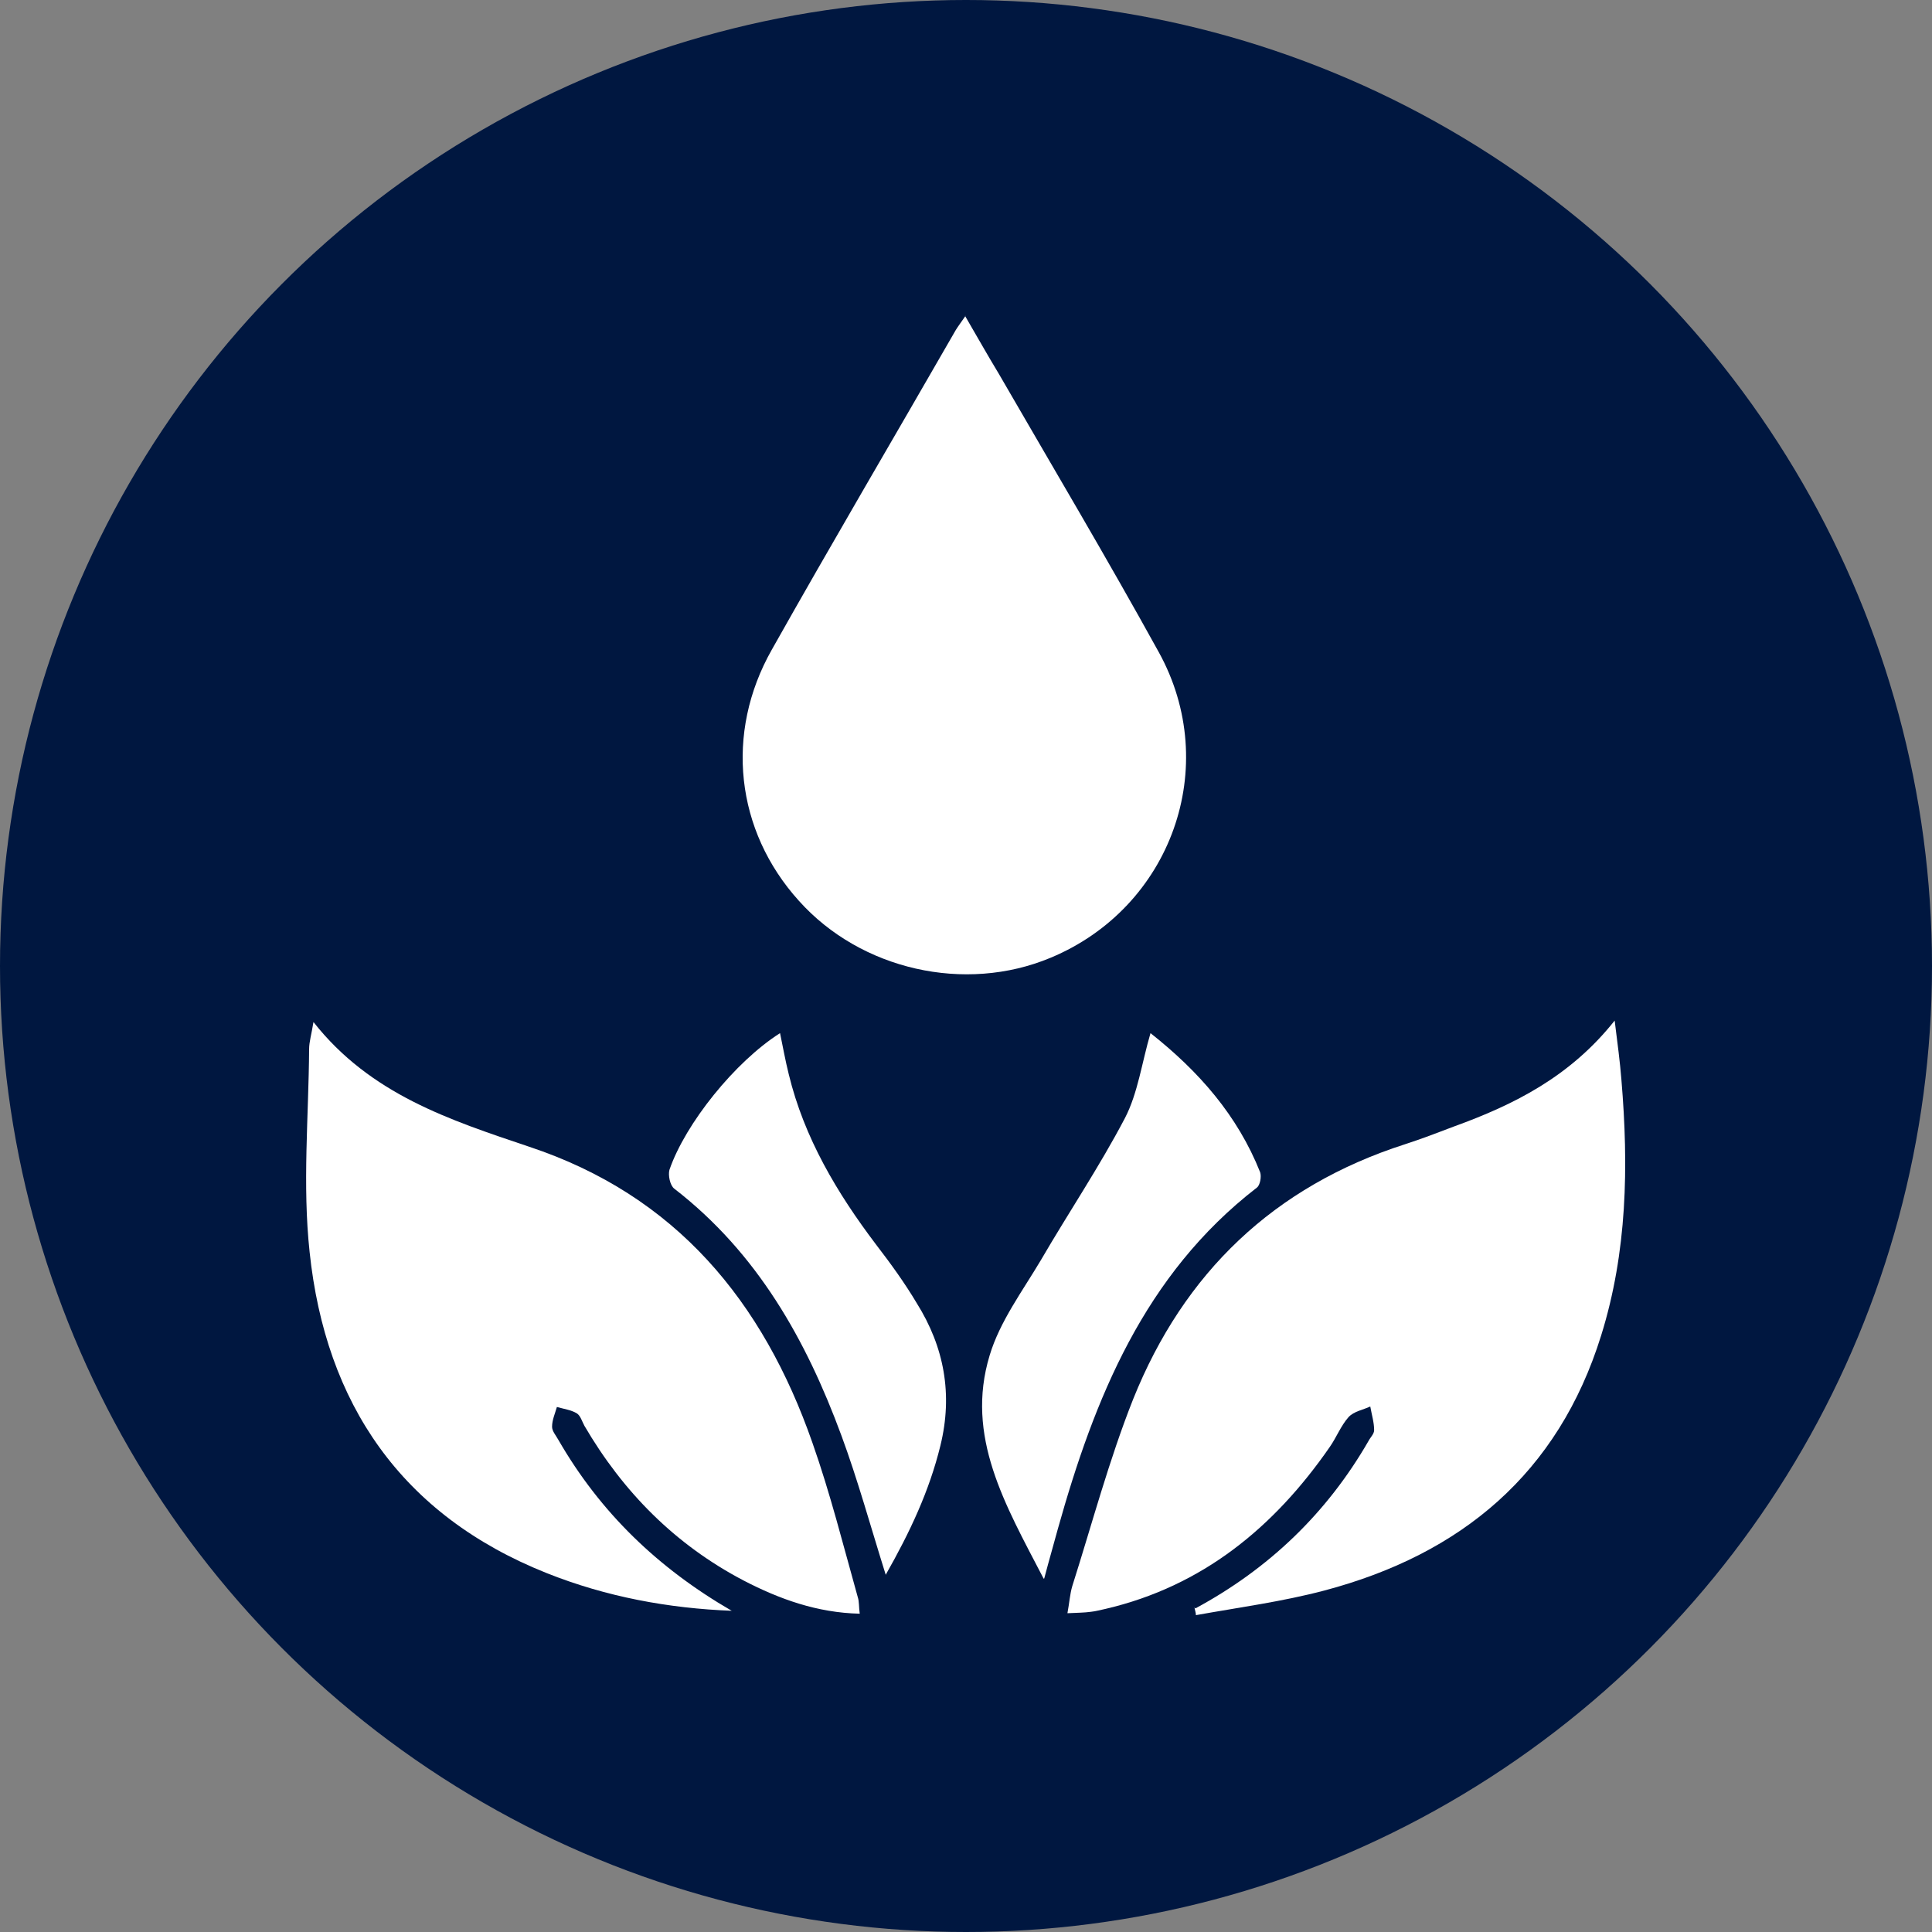
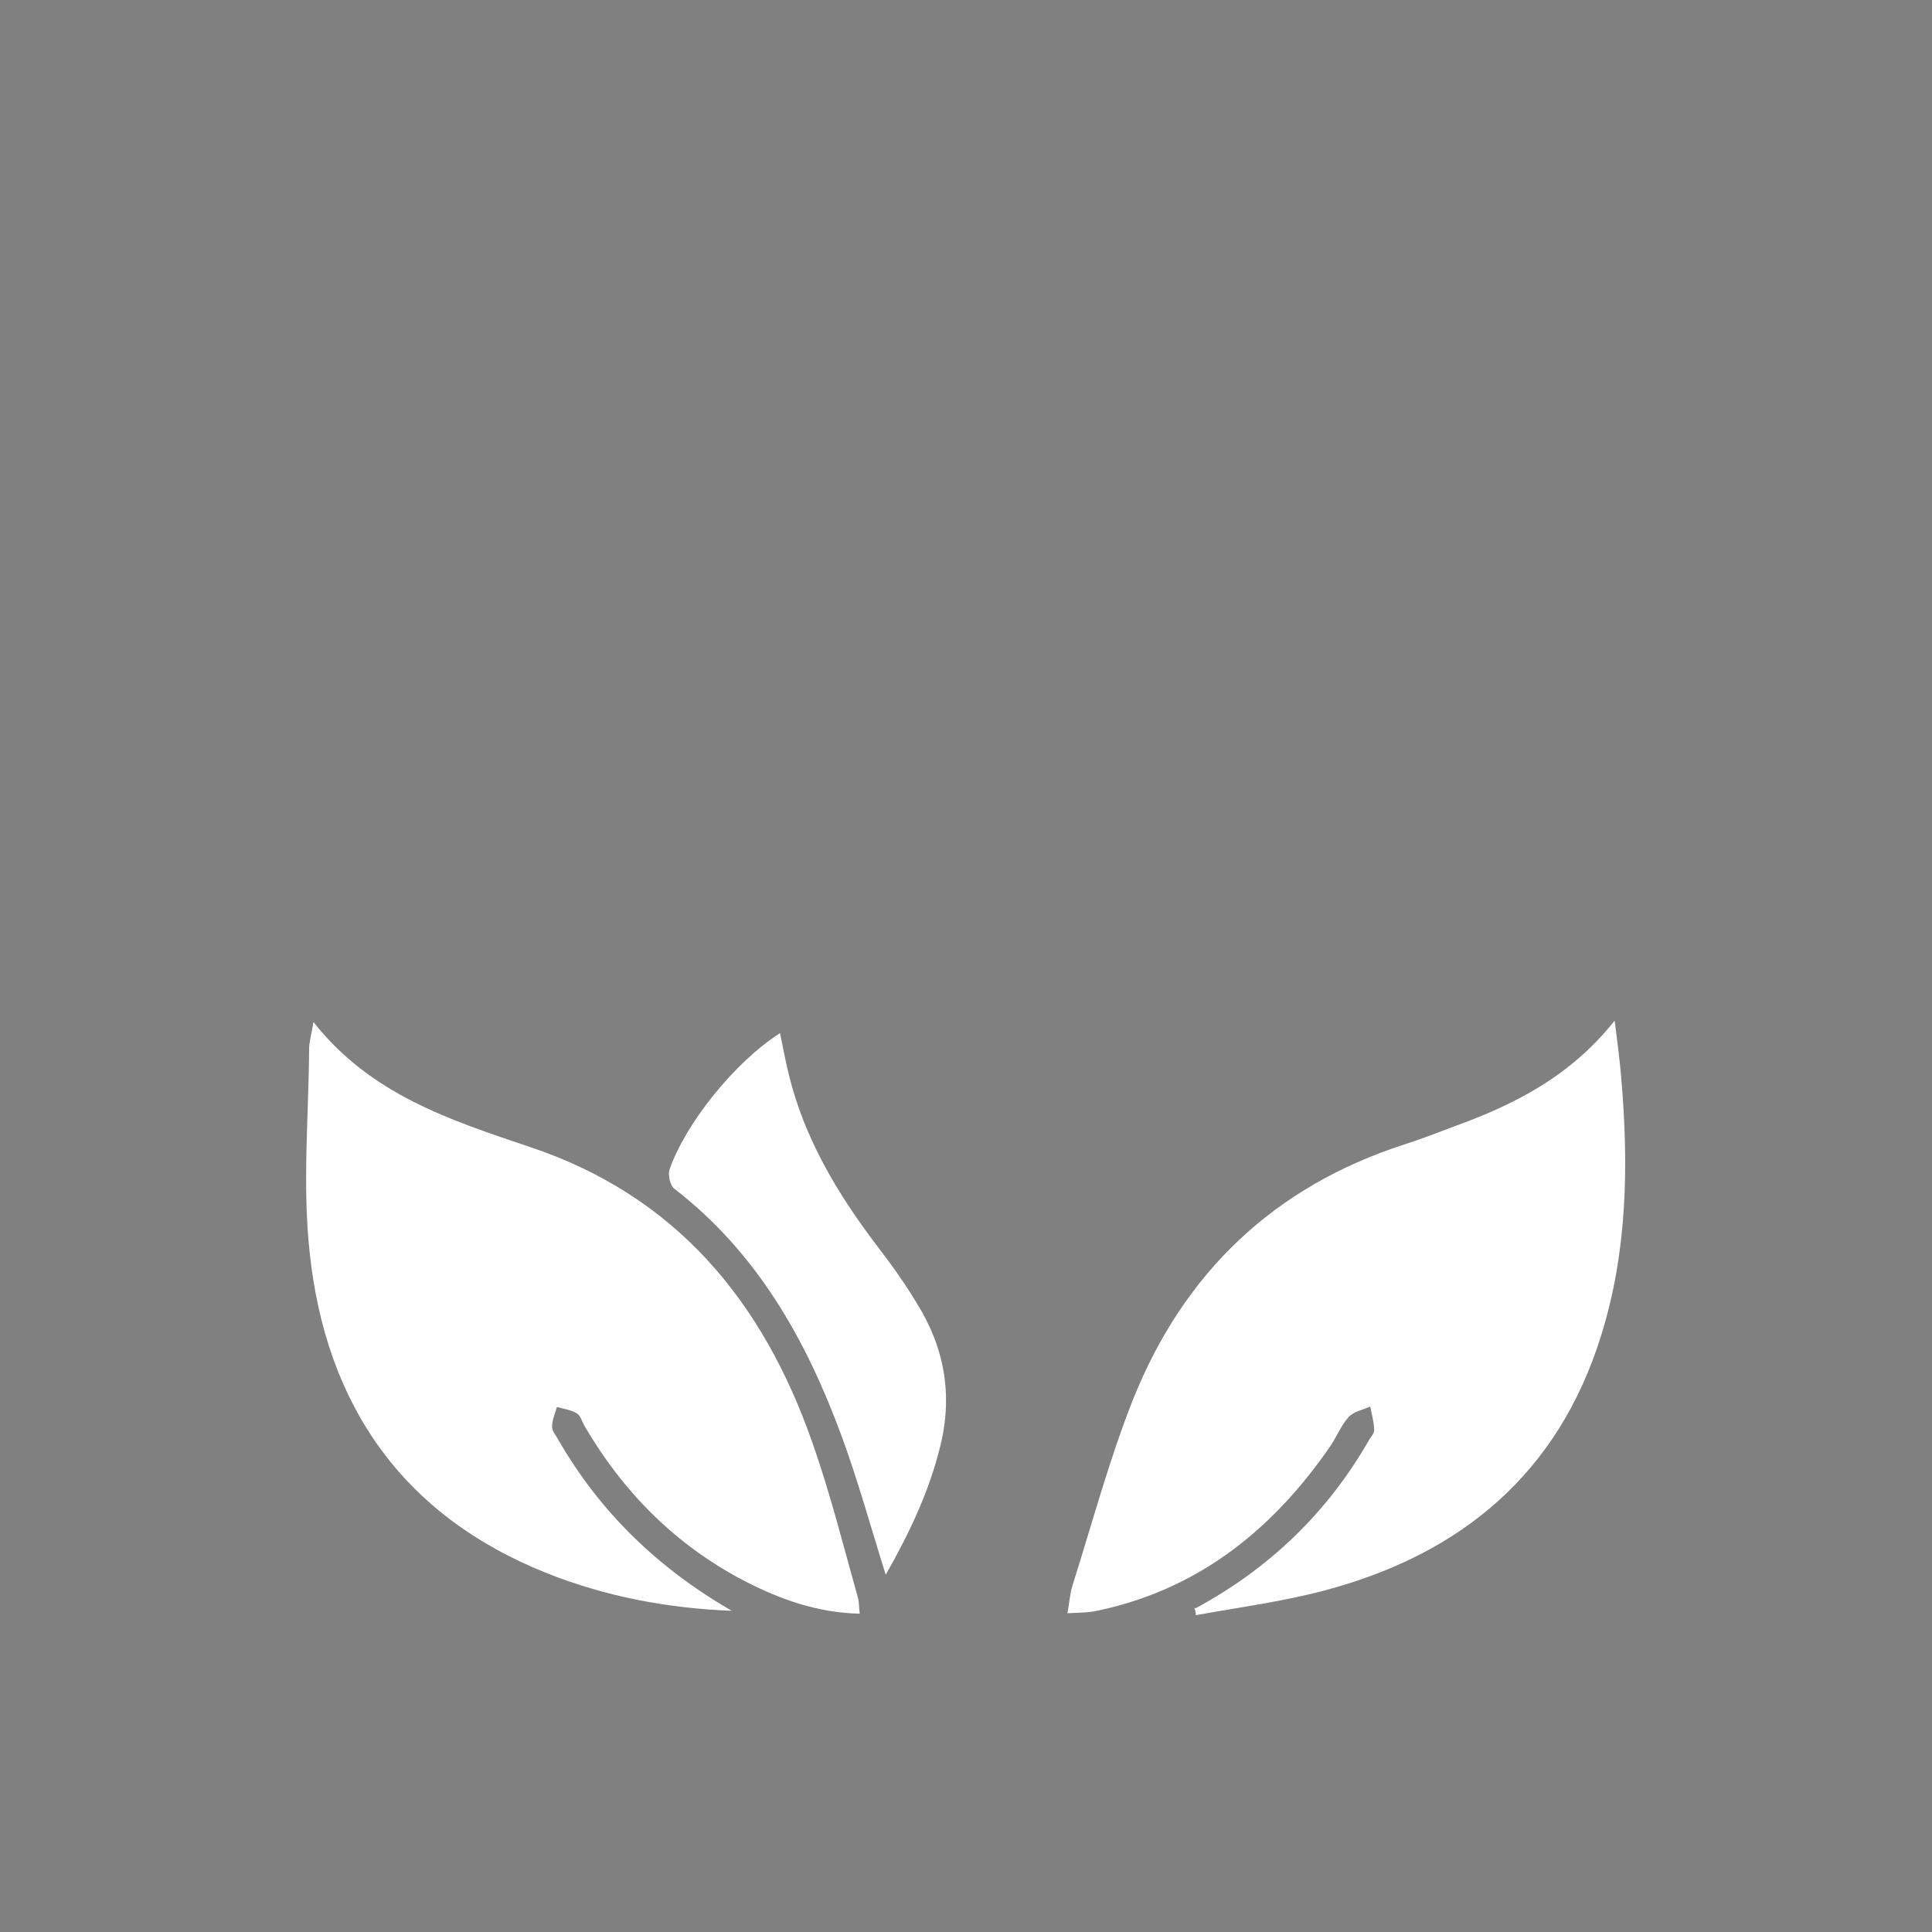
<svg xmlns="http://www.w3.org/2000/svg" viewBox="0 0 40 40" data-name="Layer 1" id="Layer_1">
  <rect x="0" y="0" width="40" height="40" fill="#808080" stroke="none" />
  <defs>
    <style>
      .cls-1 {
        fill: #fff;
      }

      .cls-2 {
        fill: #001740;
      }
    </style>
  </defs>
-   <circle r="20" cy="20" cx="20" class="cls-2" />
  <g>
-     <path d="m19.98,6.54c.25.43.47.82.7,1.2,1.11,1.92,2.24,3.82,3.31,5.76,1.31,2.37.26,5.29-2.24,6.33-1.77.74-3.93.25-5.21-1.18-1.31-1.45-1.54-3.47-.56-5.2,1.25-2.22,2.54-4.41,3.81-6.62.05-.08.11-.16.2-.29h-.01Z" class="cls-1" />
    <path d="m24.75,33.3c1.52-.82,2.72-1.97,3.58-3.46.04-.08.12-.15.12-.23,0-.16-.05-.32-.08-.49-.15.07-.34.1-.45.22-.16.18-.25.42-.39.62-1.15,1.66-2.63,2.88-4.64,3.35-.1.02-.2.05-.3.06-.14.02-.29.02-.49.03.04-.21.05-.39.1-.56.41-1.29.76-2.61,1.26-3.87,1.05-2.62,2.92-4.41,5.63-5.28.34-.11.68-.24,1.02-.37,1.24-.45,2.4-1.03,3.32-2.19.06.48.11.85.14,1.23.15,1.79.12,3.56-.42,5.29-.89,2.86-2.9,4.53-5.73,5.28-.87.23-1.77.35-2.66.51,0-.05-.02-.1-.03-.16l.02.02Z" class="cls-1" />
    <path d="m15.16,33.35c-1.32-.05-2.61-.29-3.84-.78-3.01-1.2-4.58-3.51-4.91-6.65-.15-1.39-.02-2.8-.01-4.2,0-.15.05-.31.09-.56,1.18,1.5,2.83,2.03,4.46,2.58,3.05,1.01,4.85,3.21,5.87,6.13.37,1.05.64,2.13.94,3.2.03.09.02.2.04.34-.88-.02-1.66-.3-2.41-.69-1.41-.74-2.49-1.83-3.29-3.2-.05-.09-.08-.21-.16-.26-.12-.07-.27-.09-.41-.13-.04.14-.1.27-.1.41,0,.09.08.18.13.27.87,1.51,2.07,2.66,3.59,3.54h0Z" class="cls-1" />
-     <path d="m21.6,32.67c-.79-1.52-1.62-2.93-1.11-4.61.21-.7.68-1.33,1.06-1.97.57-.98,1.21-1.93,1.74-2.94.27-.52.35-1.15.53-1.76,1,.79,1.8,1.7,2.27,2.88.03.09,0,.27-.07.32-2.33,1.8-3.36,4.36-4.12,7.07-.08.3-.17.6-.28,1.02h-.02Z" class="cls-1" />
    <path d="m18.34,32.61c-.32-1.02-.58-1.97-.92-2.89-.73-1.98-1.74-3.78-3.46-5.11-.09-.07-.13-.28-.1-.39.33-.96,1.36-2.24,2.29-2.83.06.29.11.57.18.85.32,1.32,1,2.46,1.81,3.53.3.39.59.79.84,1.21.57.91.75,1.89.49,2.95-.23.94-.63,1.79-1.13,2.67h0Z" class="cls-1" />
  </g>
</svg>